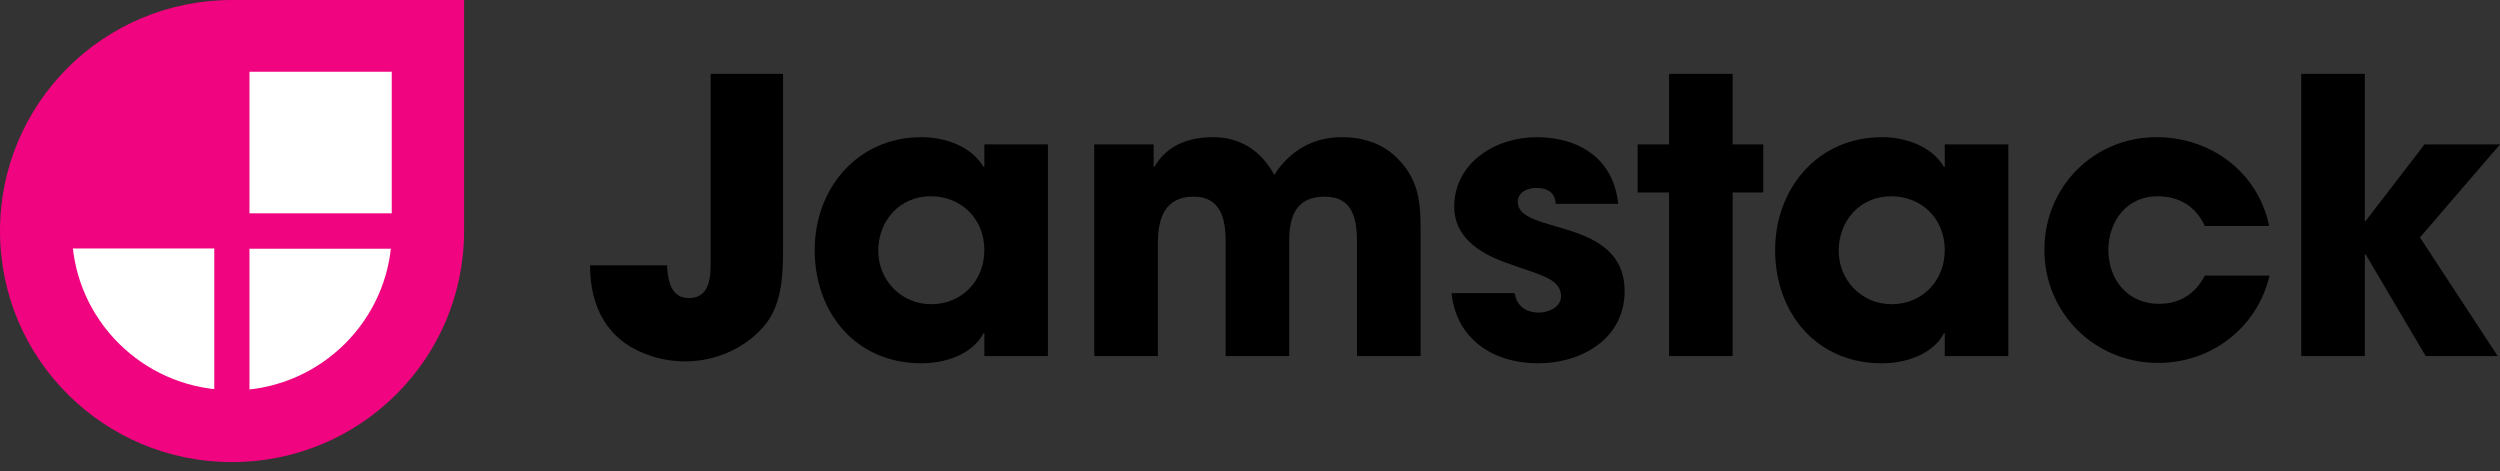
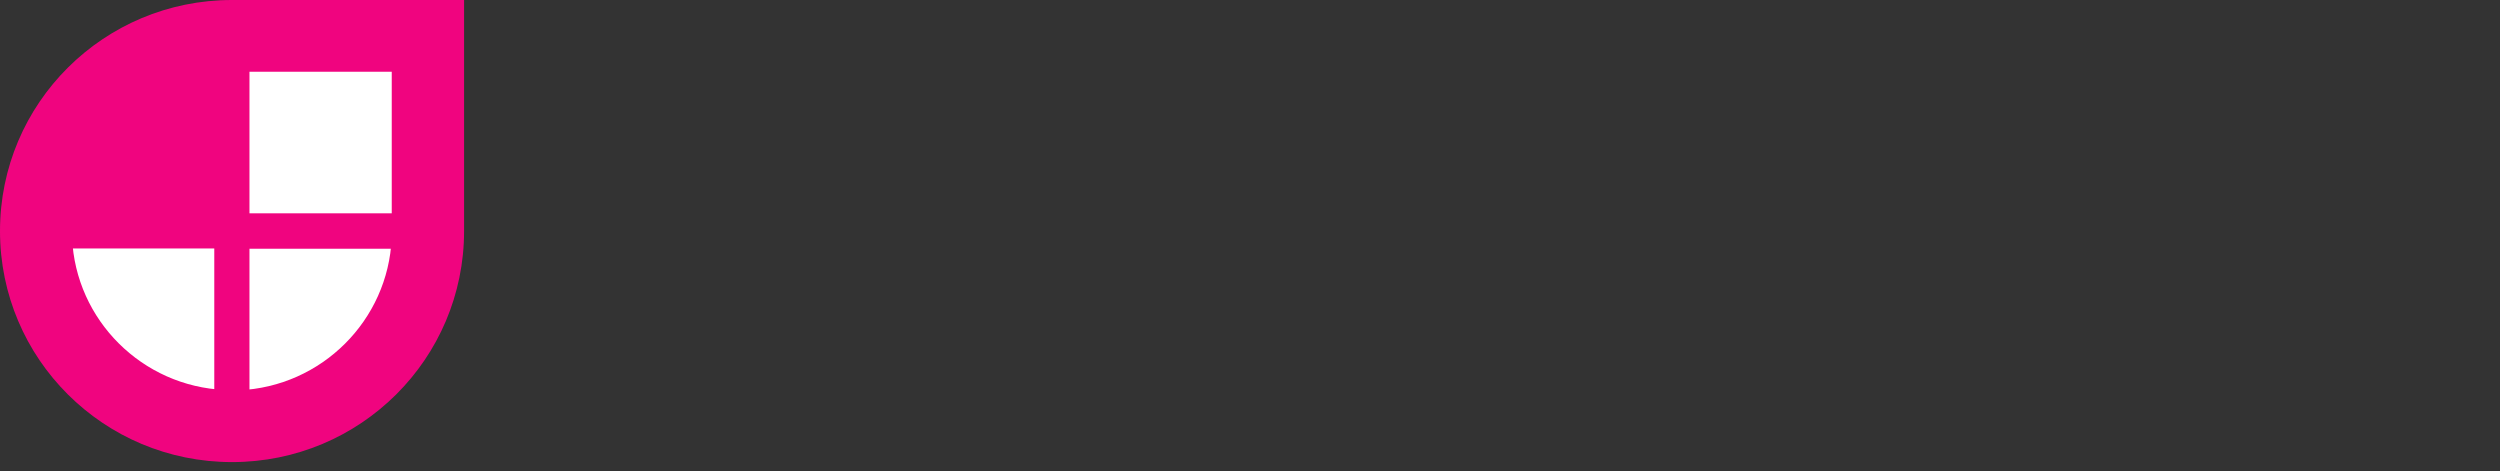
<svg xmlns="http://www.w3.org/2000/svg" width="122" height="23" viewBox="0 0 122 23" fill="none">
  <rect x="0" y="0" width="122" height="23" fill="#333333" stroke="none" />
-   <path d="M38.213 11.923V3.605H34.681V12.798C34.681 13.561 34.624 14.547 33.615 14.547C32.718 14.547 32.587 13.635 32.55 12.947H28.794C28.794 14.956 29.616 16.594 31.578 17.301C32.157 17.524 32.812 17.636 33.447 17.636C34.923 17.636 36.419 16.985 37.353 15.831C38.213 14.752 38.213 13.244 38.213 11.923ZM51.138 17.375V7.047H48.036V8.145H47.998C47.382 7.122 46.111 6.694 44.971 6.694C41.85 6.694 39.757 9.187 39.757 12.202C39.757 15.273 41.775 17.729 44.971 17.729C46.092 17.729 47.438 17.32 47.998 16.259H48.036V17.375H51.138ZM48.036 12.202C48.036 13.691 46.952 14.845 45.438 14.845C43.98 14.845 42.859 13.672 42.859 12.239C42.859 10.769 43.906 9.578 45.419 9.578C46.933 9.578 48.036 10.695 48.036 12.202ZM69.325 17.375V11.737C69.325 10.155 69.381 8.927 68.203 7.736C67.474 6.992 66.503 6.694 65.475 6.694C64.073 6.694 62.933 7.364 62.185 8.536C61.55 7.364 60.541 6.694 59.195 6.694C58.018 6.694 56.934 7.085 56.336 8.145H56.298V7.047H53.401V17.375H56.504V11.886C56.504 10.676 56.822 9.597 58.261 9.597C59.569 9.597 59.812 10.695 59.812 11.755V17.375H62.914V11.737C62.914 10.565 63.251 9.597 64.634 9.597C66.073 9.597 66.222 10.751 66.222 11.886V17.375H69.325ZM79.281 14.212C79.281 10.565 74.067 11.476 74.067 9.857C74.067 9.392 74.534 9.169 74.945 9.169C75.487 9.169 75.899 9.374 75.917 9.95H78.964C78.758 7.755 77.057 6.694 74.983 6.694C72.983 6.694 70.965 7.941 70.965 10.099C70.965 11.551 72.198 12.351 73.432 12.798C73.88 12.965 74.329 13.114 74.777 13.263C75.338 13.486 76.179 13.71 76.179 14.454C76.179 14.994 75.562 15.254 75.095 15.254C74.478 15.254 74.011 14.938 73.918 14.305H70.834C71.077 16.575 72.89 17.729 75.058 17.729C77.169 17.729 79.281 16.538 79.281 14.212ZM86.047 9.392V7.047H84.552V3.605H81.45V7.047H79.917V9.392H81.45V17.375H84.552V9.392H86.047ZM98.007 17.375V7.047H94.905V8.145H94.867C94.251 7.122 92.98 6.694 91.84 6.694C88.719 6.694 86.626 9.187 86.626 12.202C86.626 15.273 88.644 17.729 91.84 17.729C92.961 17.729 94.307 17.32 94.867 16.259H94.905V17.375H98.007ZM94.905 12.202C94.905 13.691 93.821 14.845 92.307 14.845C90.849 14.845 89.728 13.672 89.728 12.239C89.728 10.769 90.775 9.578 92.288 9.578C93.802 9.578 94.905 10.695 94.905 12.202ZM110.755 13.449H107.597C107.129 14.342 106.382 14.826 105.354 14.826C103.84 14.826 102.887 13.654 102.887 12.202C102.887 10.806 103.784 9.578 105.279 9.578C106.344 9.578 107.148 10.062 107.597 11.03H110.736C110.194 8.406 107.896 6.694 105.242 6.694C102.158 6.694 99.766 9.132 99.766 12.184C99.766 15.273 102.214 17.71 105.317 17.71C107.933 17.71 110.157 15.98 110.755 13.449ZM122 7.047H118.318L115.44 10.788H115.403V3.605H112.3V17.375H115.403V12.407H115.44L118.374 17.375H121.888L118.094 11.588L122 7.047Z" fill="black" />
  <path d="M11.323 0C5.062 0 0 5.04 0 11.275C0 17.509 5.062 22.55 11.323 22.55C17.585 22.55 22.647 17.509 22.647 11.275V0H11.323Z" fill="#F0047F" />
  <path d="M10.957 11.624V19.529C6.66 19.348 3.2 15.902 3.018 11.624H10.957Z" fill="white" stroke="#F0047F" />
  <path d="M11.674 11.639H19.613C19.431 15.918 15.971 19.364 11.674 19.545V11.639Z" fill="white" stroke="#F0047F" />
  <path d="M11.674 10.91V3.001H19.617V10.91H11.674Z" fill="white" stroke="#F0047F" />
</svg>